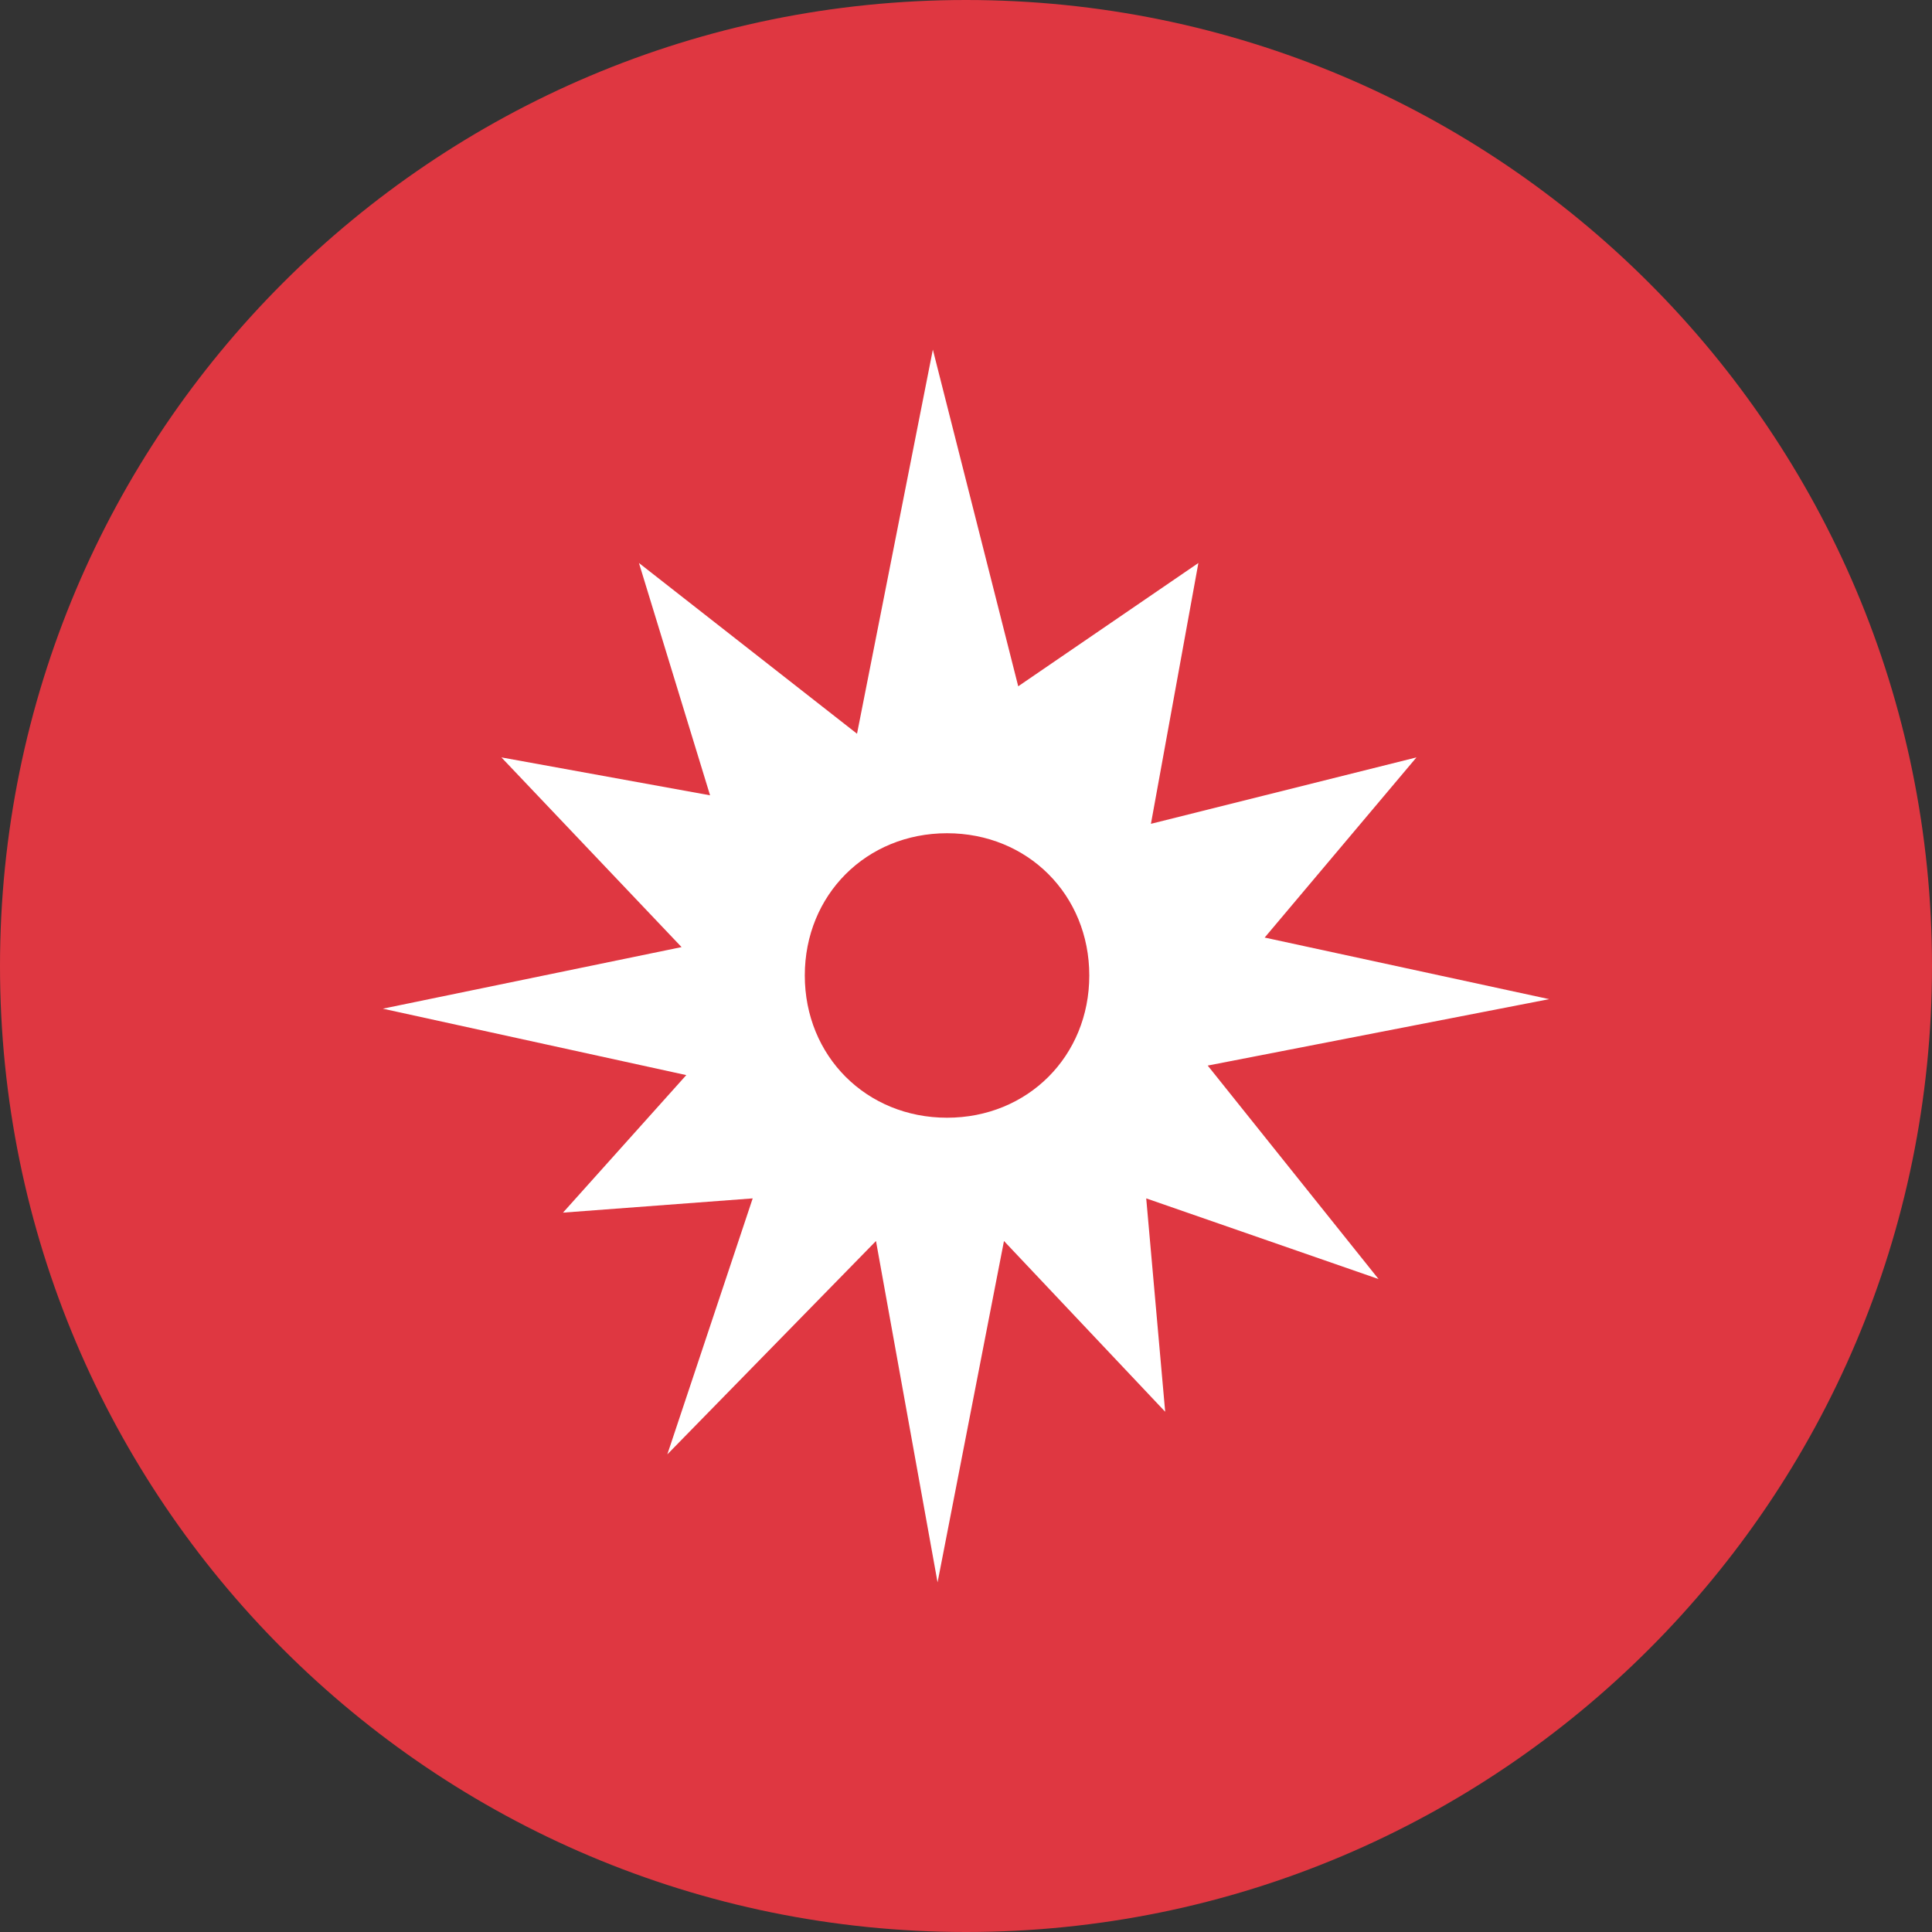
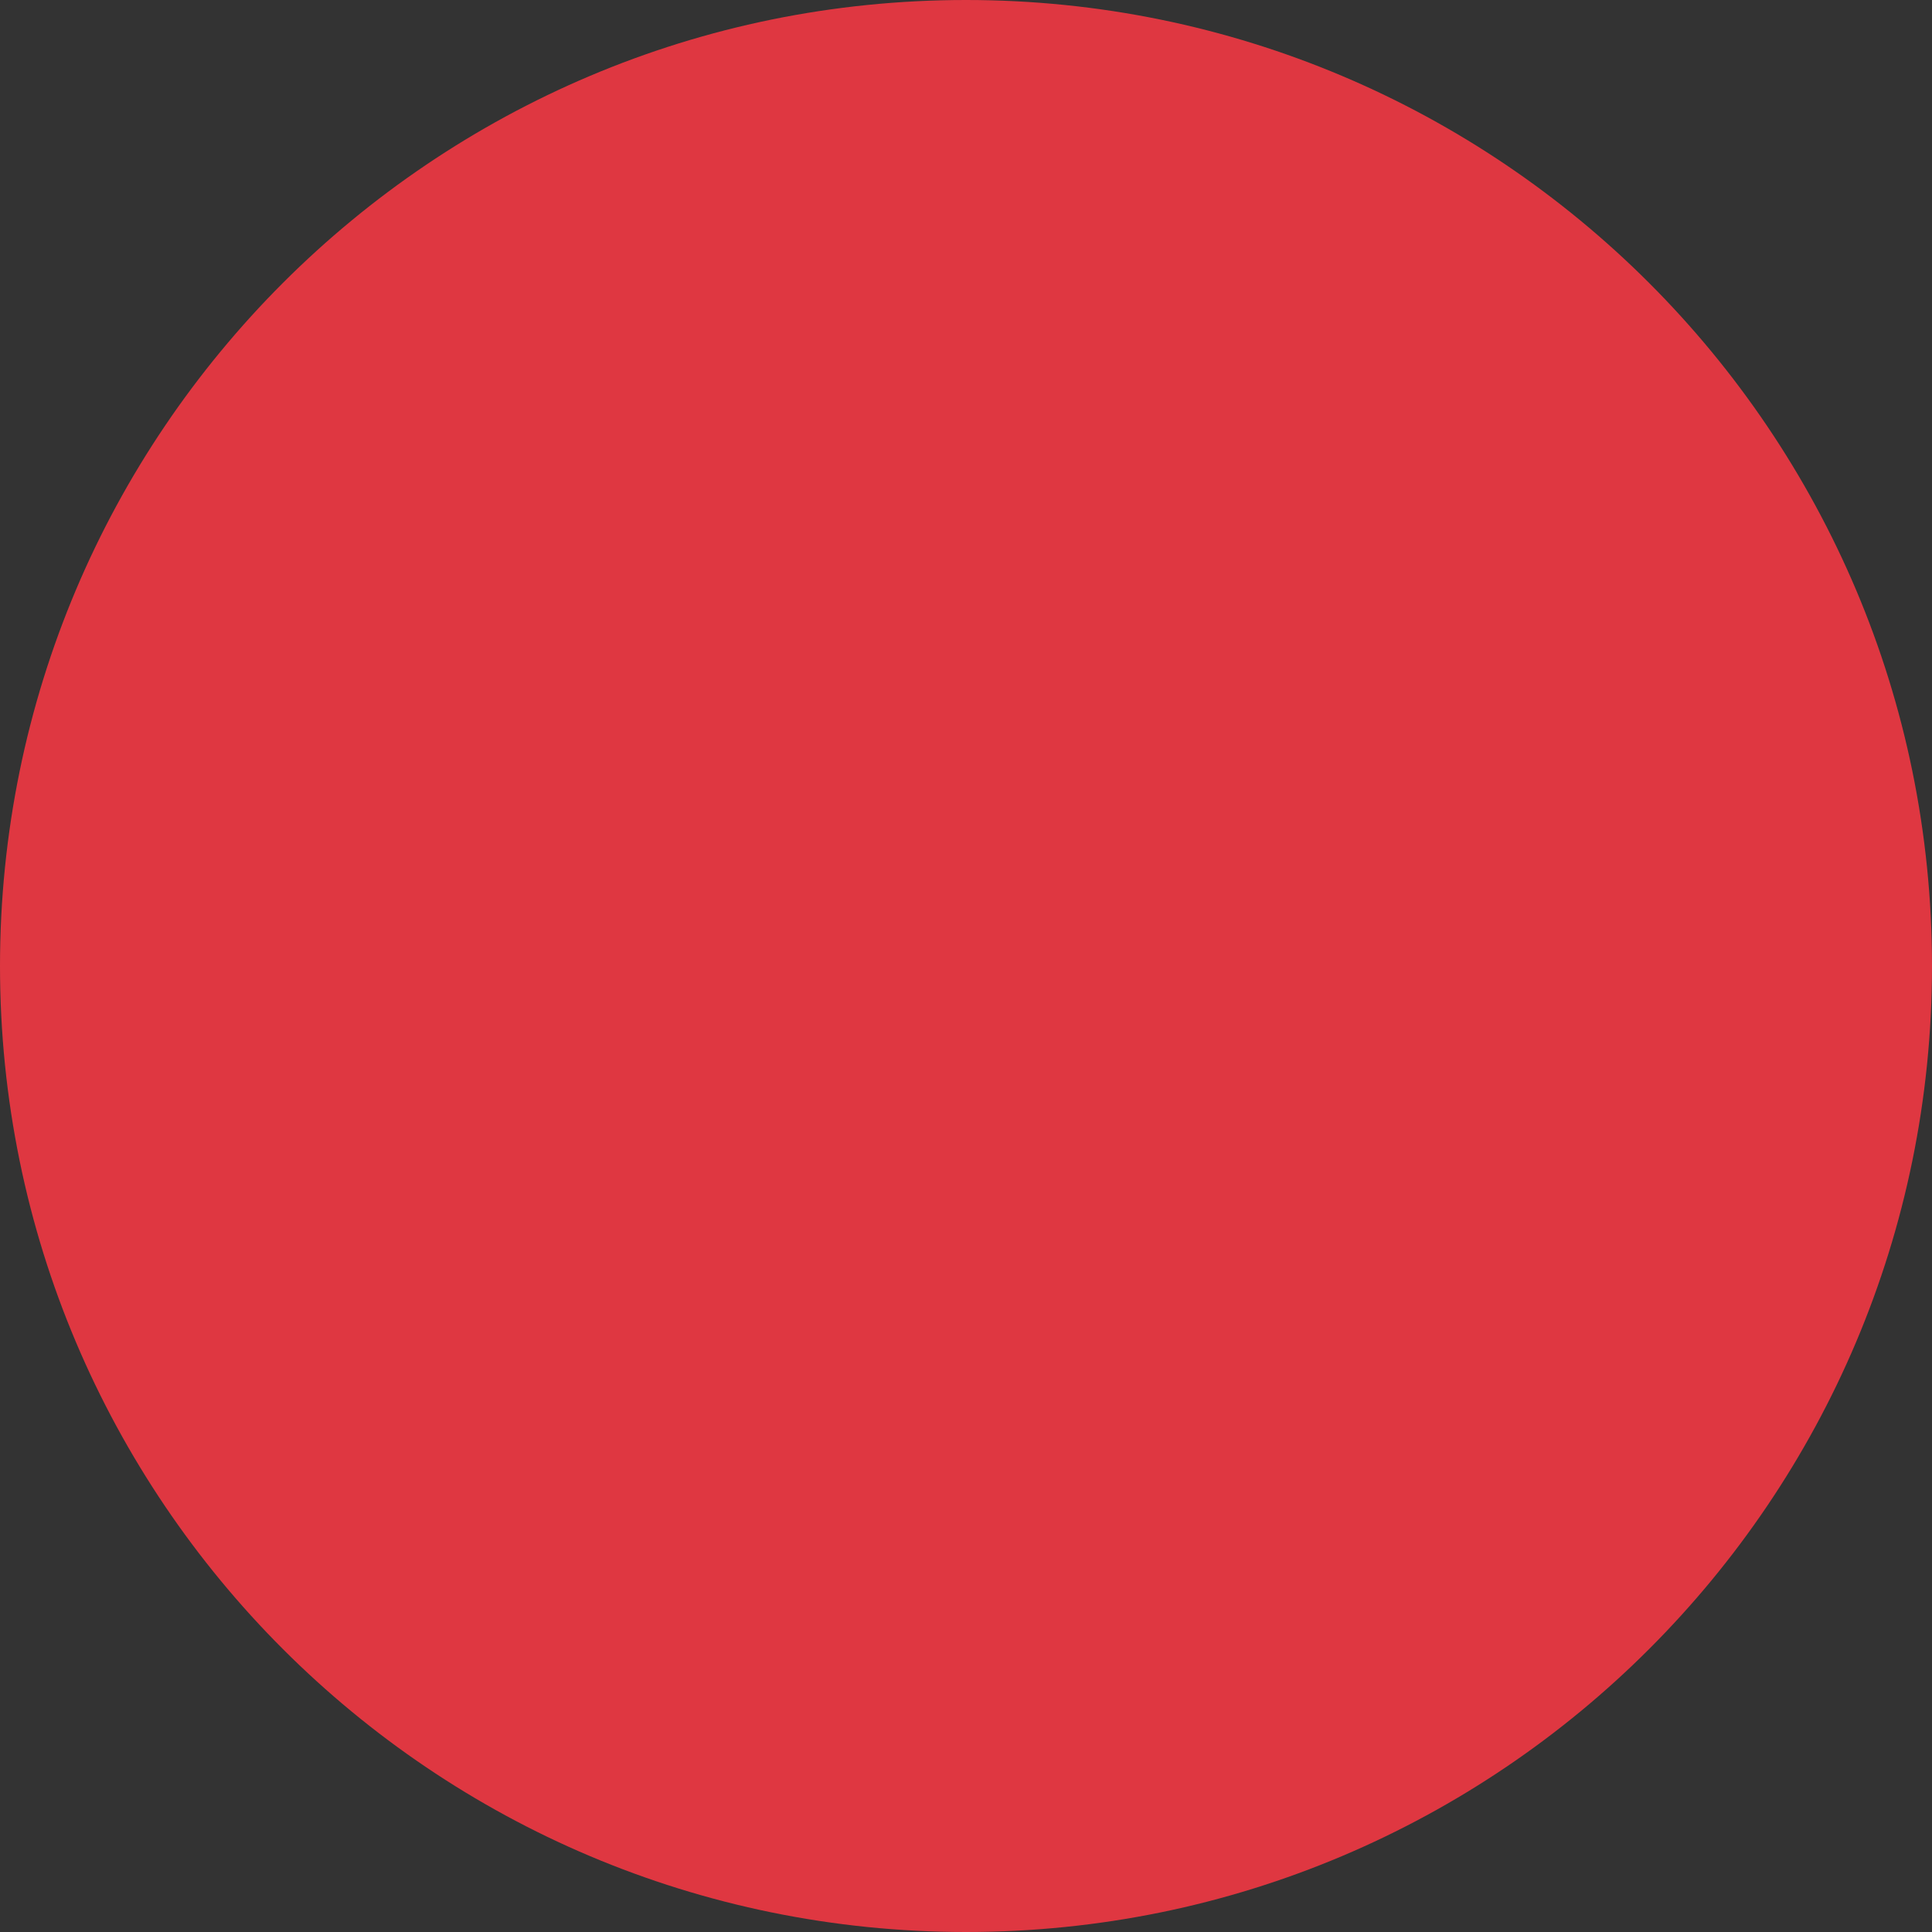
<svg xmlns="http://www.w3.org/2000/svg" id="Layer_1" version="1.1" viewBox="0 0 32 32">
  <rect x="0" y="0" width="32" height="32" fill="#333333" stroke="none" />
  <defs>
    <style>
      .st0 {
        fill: #fff;
      }

      .st1 {
        fill: #df3741;
      }
    </style>
  </defs>
  <g id="Layer_11">
    <path class="st1" d="M32,16c0,2.209-.448,4.314-1.257,6.228s-1.981,3.638-3.429,5.086-3.172,2.619-5.086,3.429-4.019,1.257-6.228,1.257-4.314-.448-6.228-1.257-3.638-1.981-5.086-3.429-2.619-3.172-3.429-5.086S0,18.209,0,16s.448-4.314,1.257-6.228c.809-1.914,1.981-3.638,3.429-5.086s3.172-2.619,5.086-3.429C11.686.447,13.791,0,16,0s4.314.448,6.228,1.257c1.914.809,3.638,1.981,5.086,3.429s2.619,3.172,3.429,5.086c.81,1.914,1.257,4.019,1.257,6.228Z" />
  </g>
-   <path class="st0" d="M20.005,17.649l2.827-.55,2.827-.55-2.356-.51-2.356-.51,1.257-1.492,1.257-1.492-2.199.55-2.199.55.393-2.16.393-2.16-1.492,1.021-1.492,1.021-.707-2.788-.707-2.788-.628,3.181-.628,3.181-1.806-1.414-1.806-1.414.589,1.924.589,1.924-1.728-.314-1.728-.314,1.492,1.571,1.492,1.571-2.474.51-2.474.51,2.513.55,2.513.55-1.021,1.139-1.021,1.139,1.571-.118,1.571-.118-.707,2.12-.707,2.12,1.728-1.767,1.728-1.767.51,2.827.51,2.827.55-2.827.55-2.827,1.335,1.414,1.335,1.414-.157-1.767-.157-1.767,1.924.668,1.924.668-1.414-1.767-1.414-1.767ZM18.042,16.157c0,.668-.255,1.257-.677,1.679s-1.011.677-1.679.677-1.257-.255-1.679-.677-.677-1.011-.677-1.679.255-1.257.677-1.679,1.011-.677,1.679-.677c.668,0,1.257.255,1.679.677s.677,1.011.677,1.679Z" />
</svg>